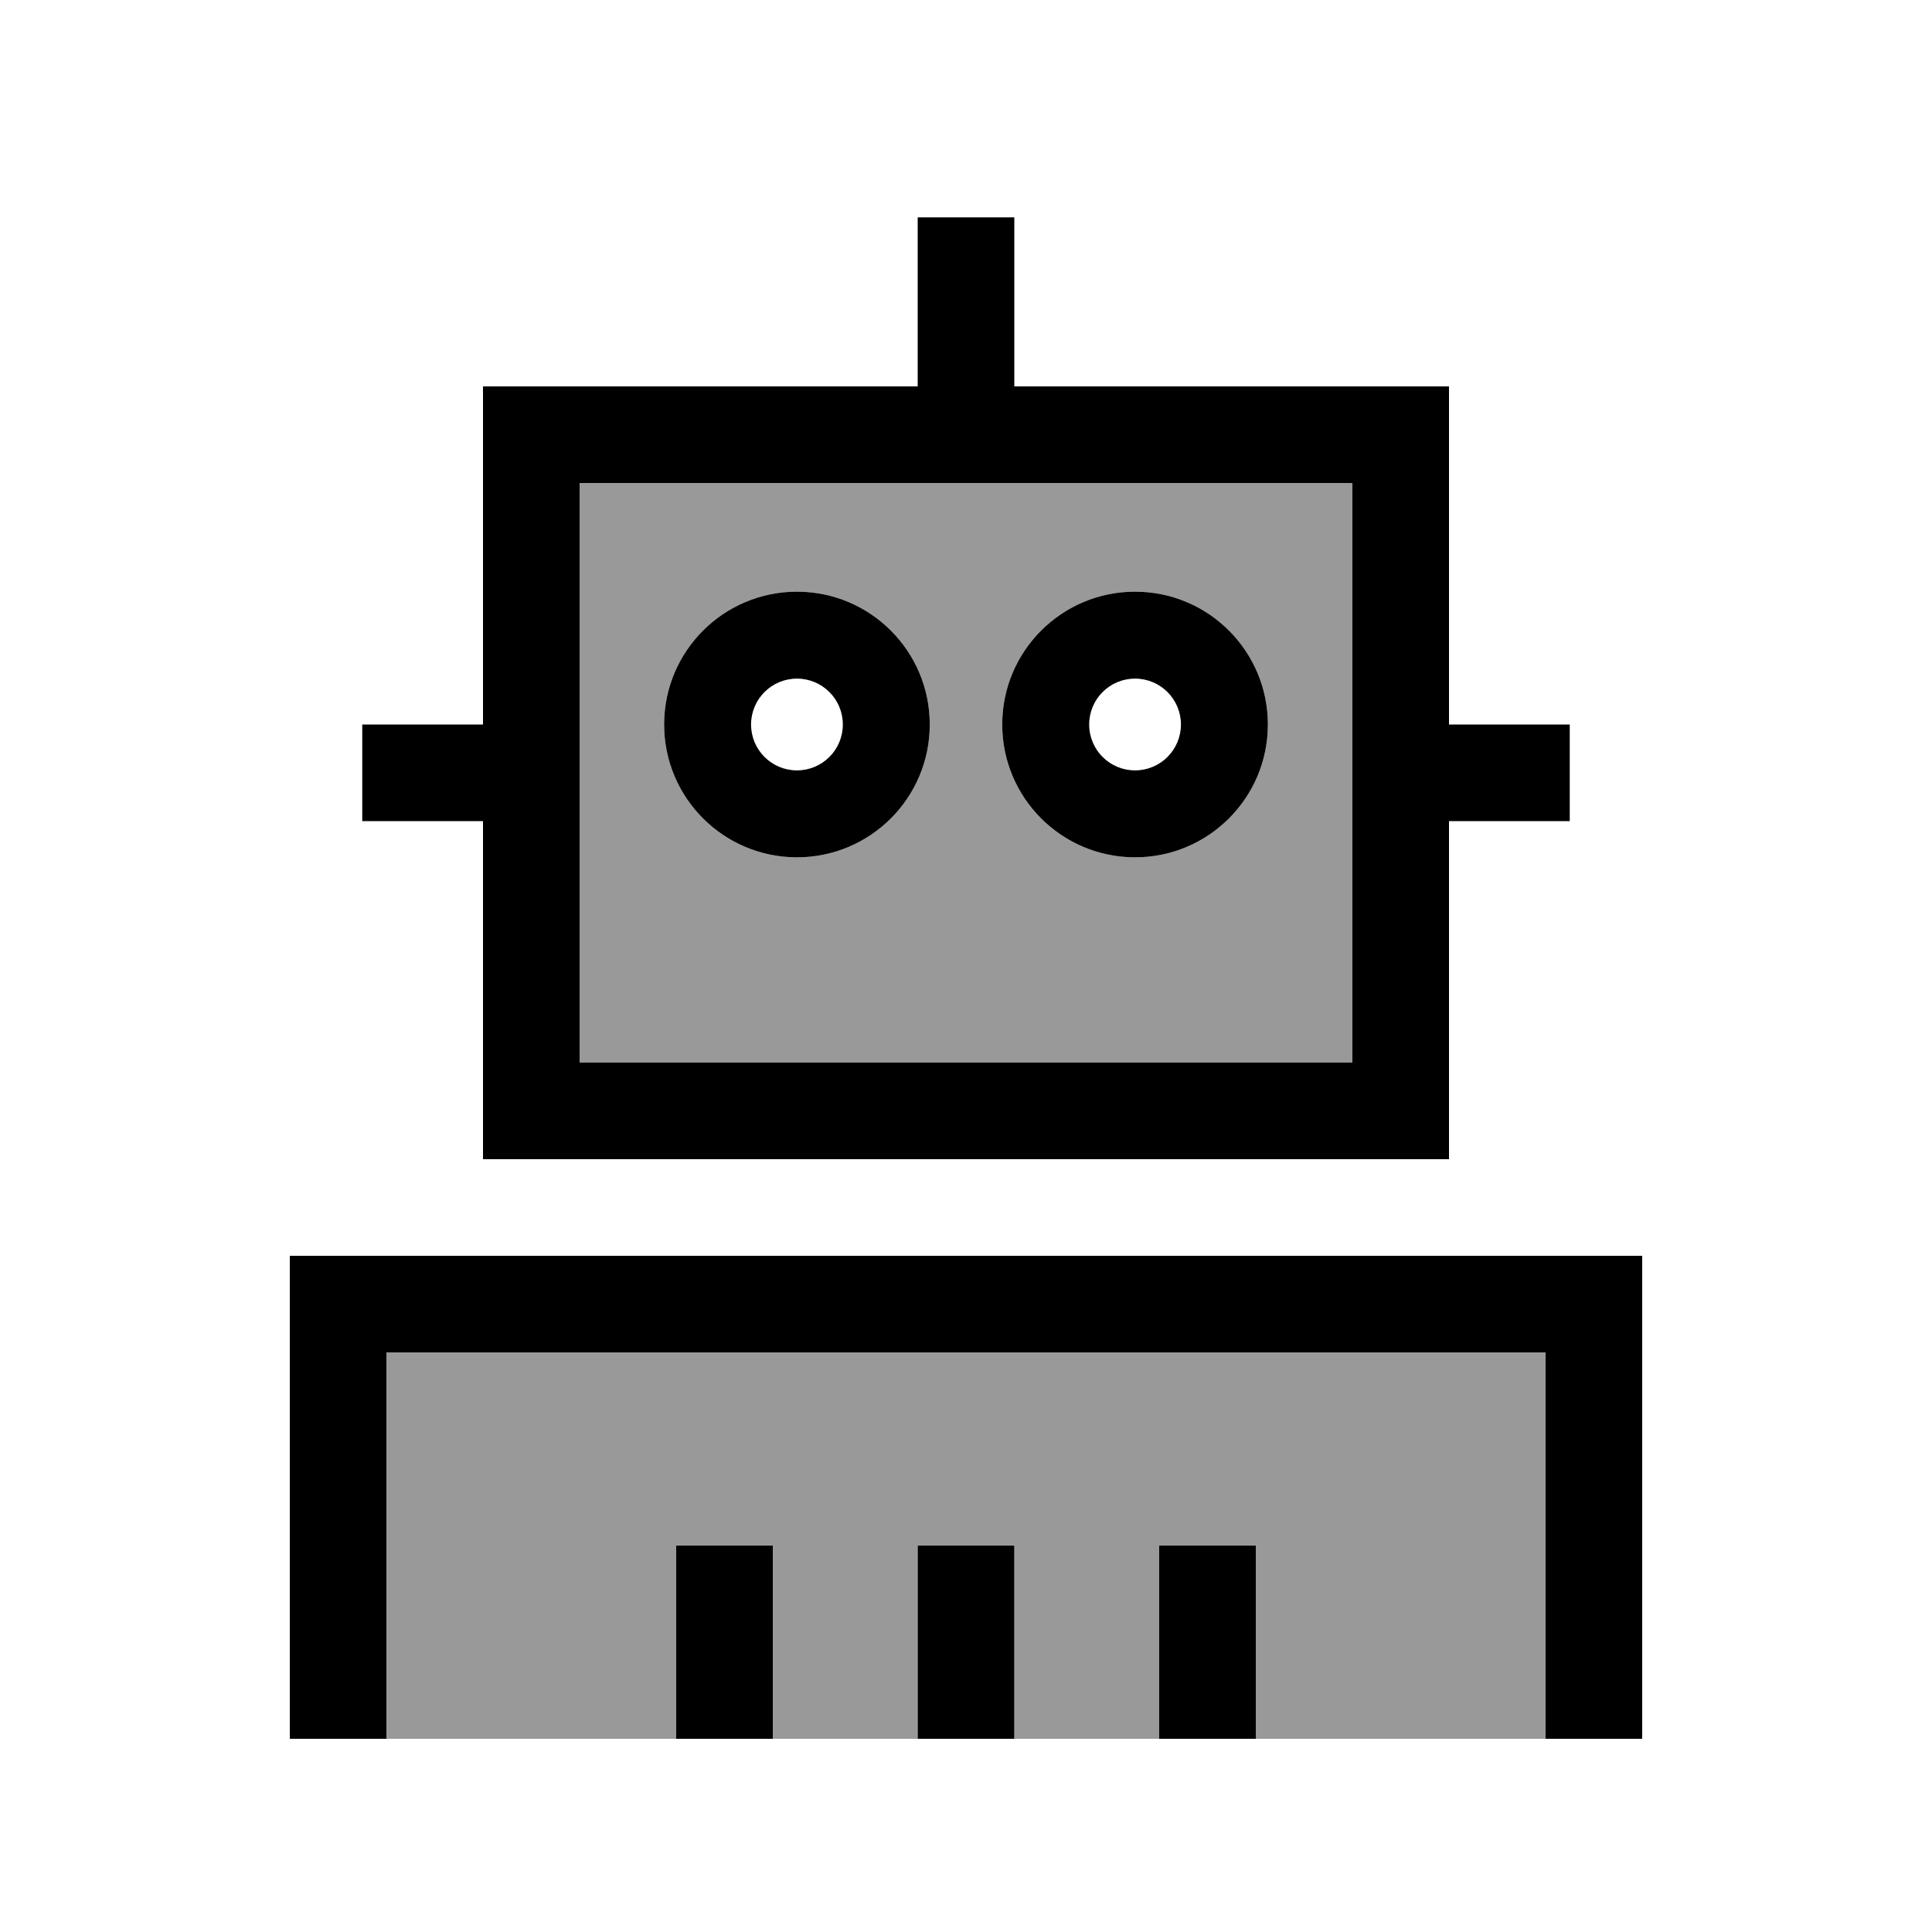
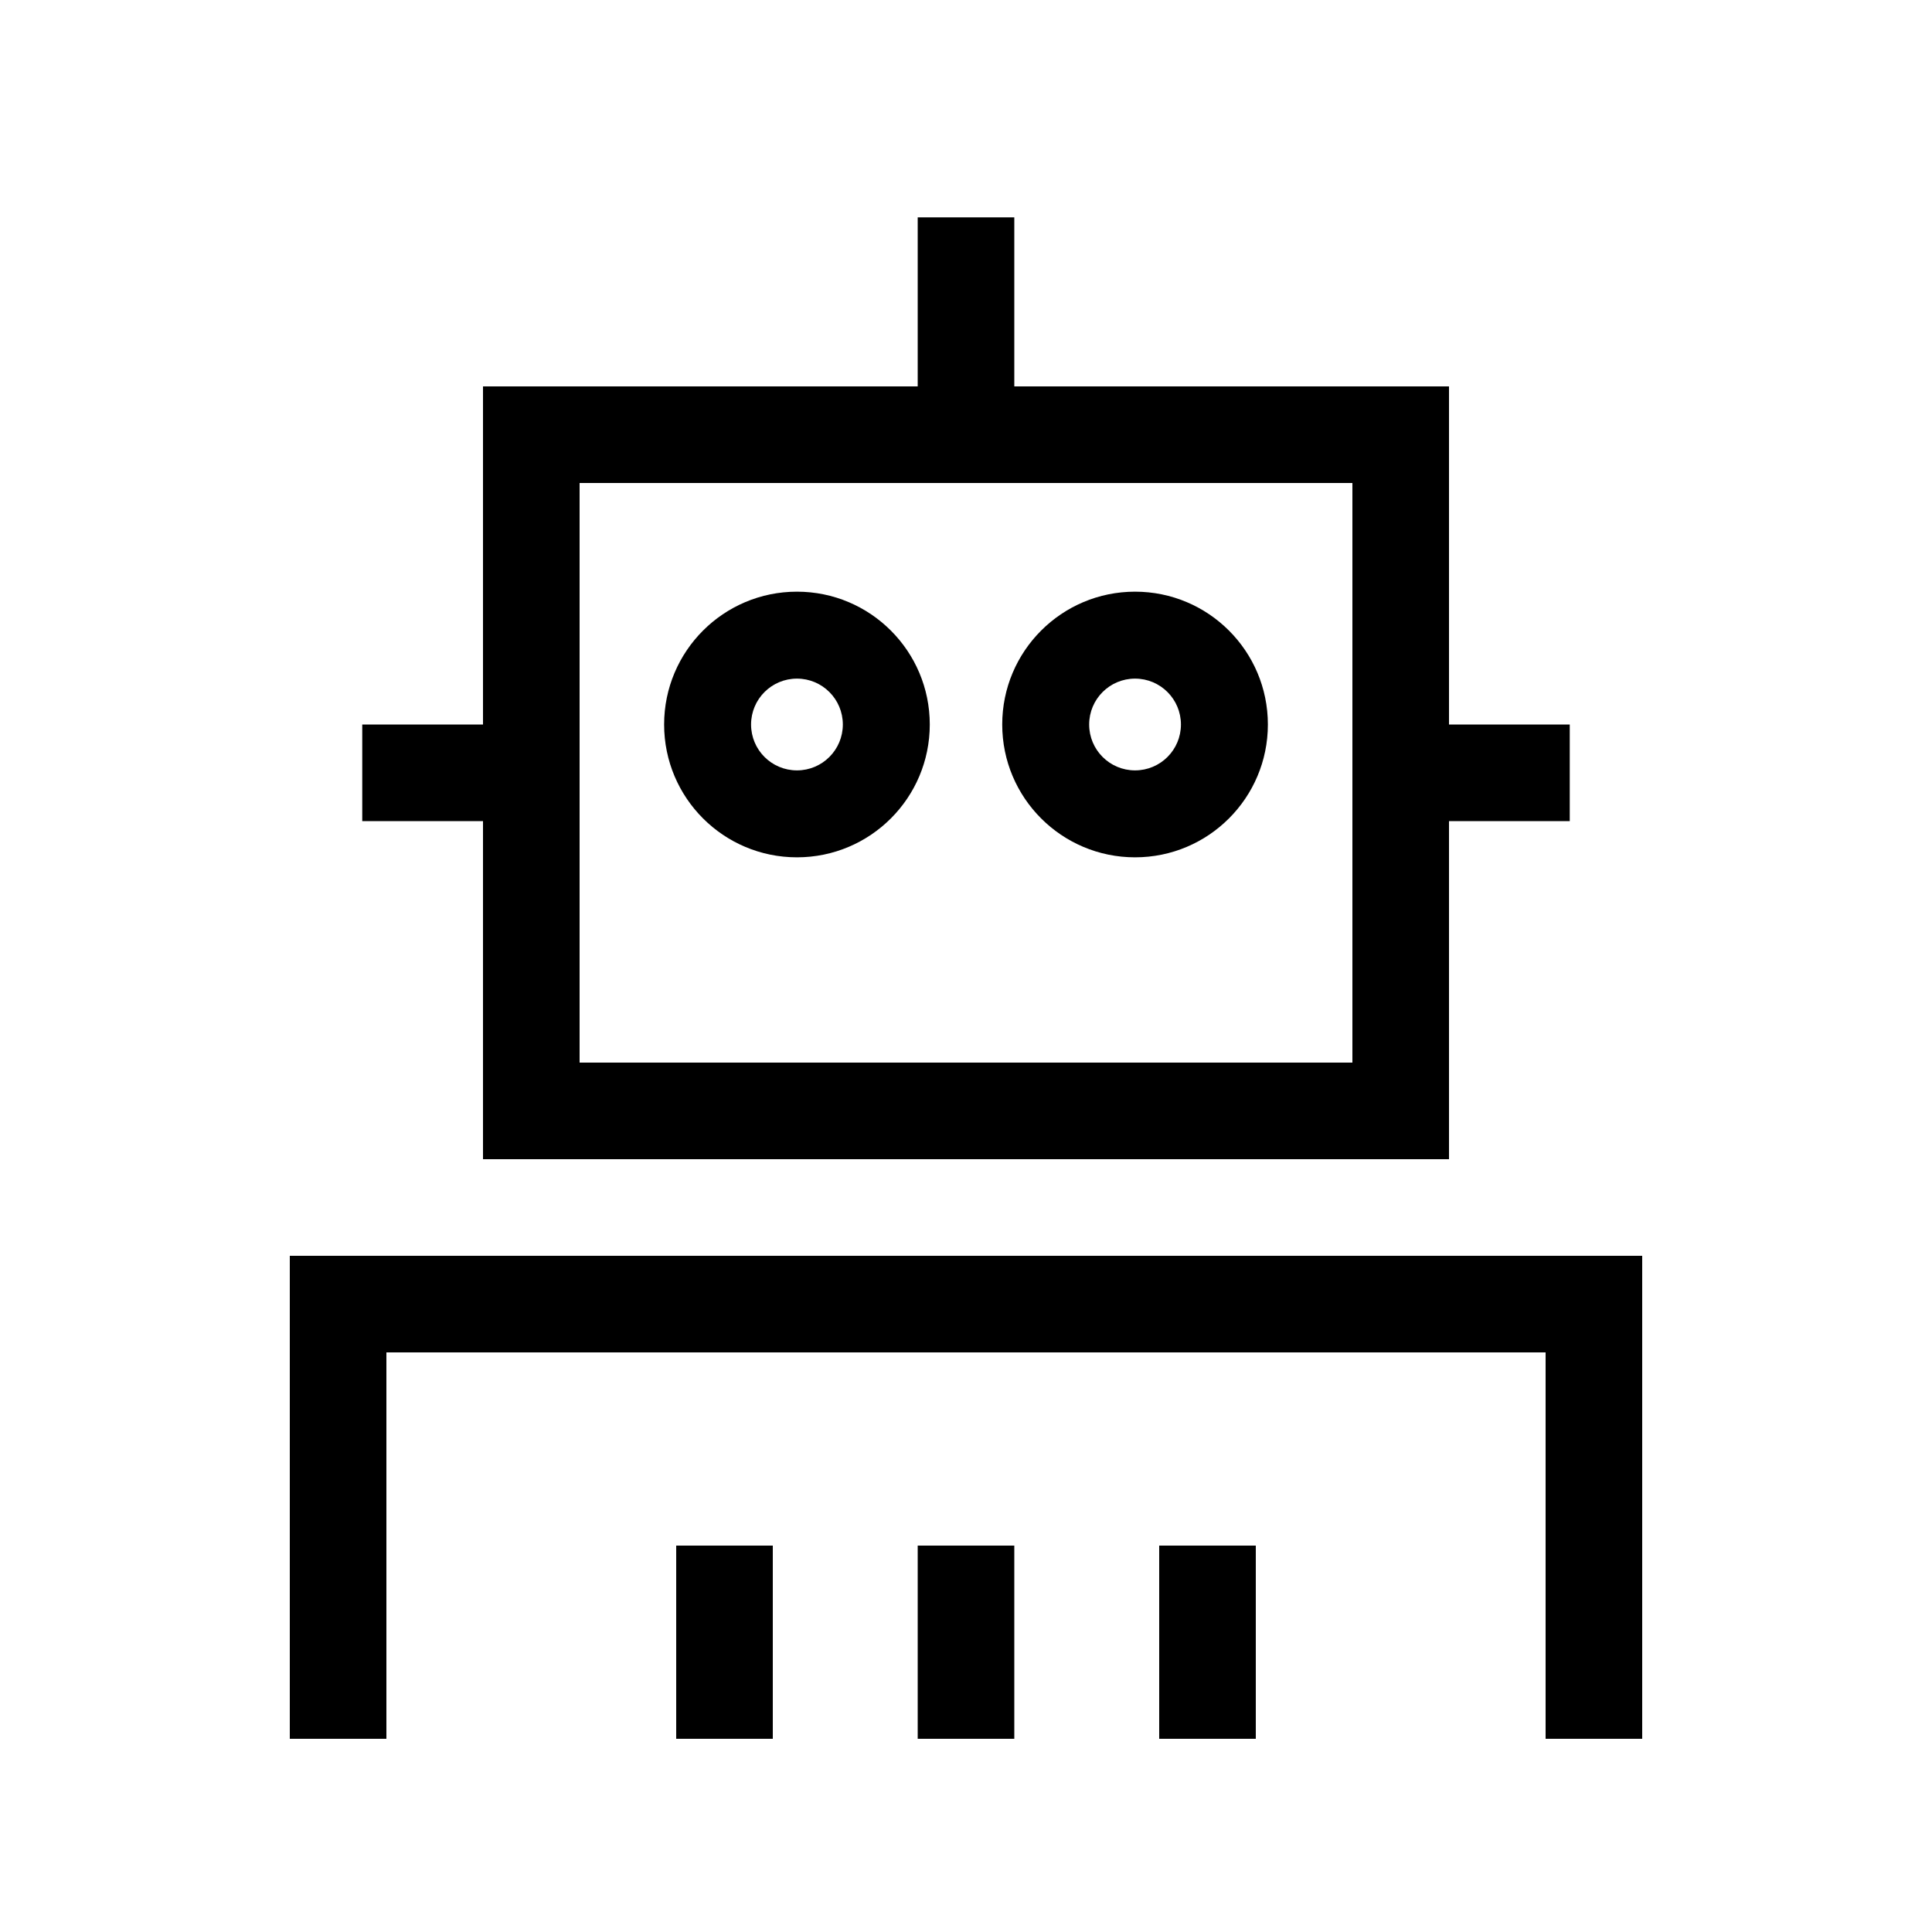
<svg xmlns="http://www.w3.org/2000/svg" viewBox="0 0 640 640">
-   <path opacity=".4" fill="currentColor" d="M128 448L512 448L512 576L416 576L416 512L384 512L384 576L336 576L336 512L304 512L304 576L256 576L256 512L224 512L224 576L128 576L128 448zM192 160L448 160L448 352L192 352L192 160zM220 240C220 264.3 239.7 284 264 284C288.3 284 308 264.3 308 240C308 215.7 288.3 196 264 196C239.7 196 220 215.7 220 240zM332 240C332 264.3 351.7 284 376 284C400.3 284 420 264.3 420 240C420 215.7 400.3 196 376 196C351.7 196 332 215.7 332 240z" />
  <path fill="currentColor" d="M336 72L336 128L480 128L480 240L520 240L520 272L480 272L480 384L160 384L160 272L120 272L120 240L160 240L160 128L304 128L304 72L336 72zM448 160L192 160L192 352L448 352L448 160zM112 416L544 416L544 576L512 576L512 448L128 448L128 576L96 576L96 416L112 416zM279.2 240C279.2 231.6 272.4 224.8 264 224.8C255.6 224.8 248.8 231.6 248.8 240C248.8 248.4 255.6 255.2 264 255.2C272.4 255.2 279.2 248.4 279.2 240zM220 240C220 215.7 239.7 196 264 196C288.3 196 308 215.7 308 240C308 264.3 288.3 284 264 284C239.7 284 220 264.3 220 240zM376 255.2C384.4 255.2 391.2 248.4 391.2 240C391.2 231.6 384.4 224.8 376 224.8C367.6 224.8 360.8 231.6 360.8 240C360.8 248.4 367.6 255.2 376 255.2zM376 196C400.3 196 420 215.7 420 240C420 264.3 400.3 284 376 284C351.7 284 332 264.3 332 240C332 215.7 351.7 196 376 196zM256 528L256 576L224 576L224 512L256 512L256 528zM336 512L336 576L304 576L304 512L336 512zM416 528L416 576L384 576L384 512L416 512L416 528z" />
</svg>